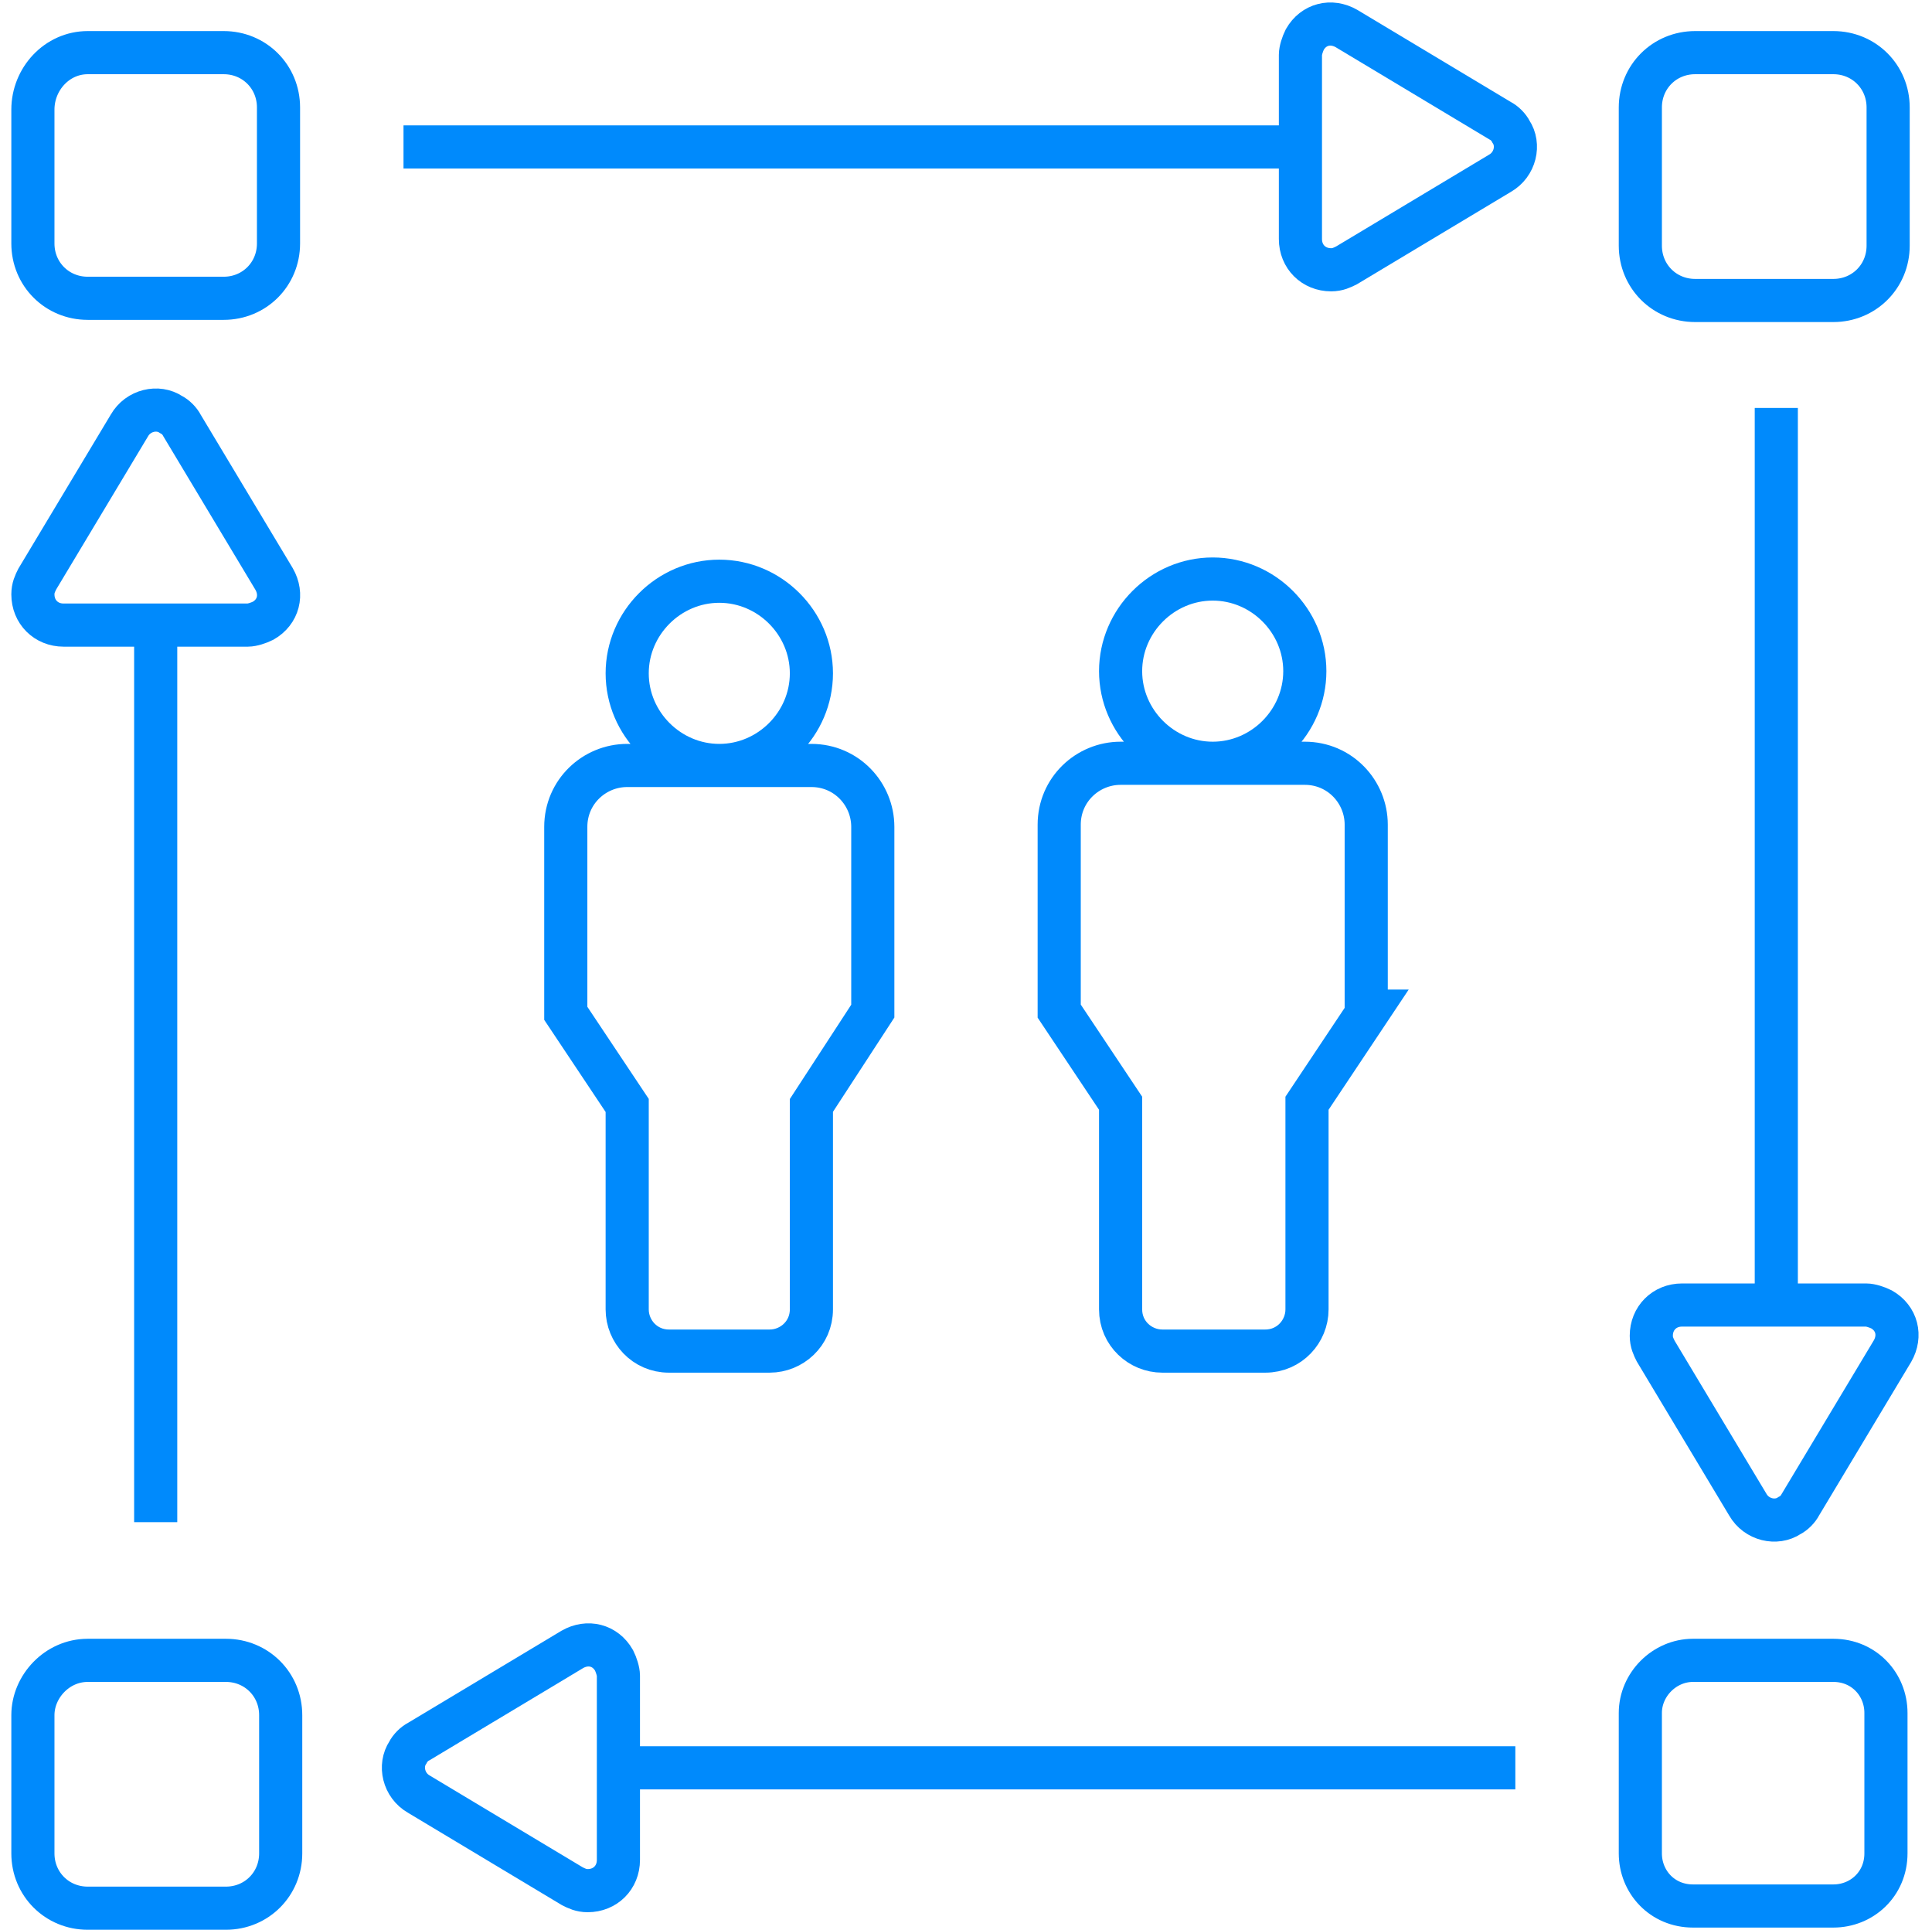
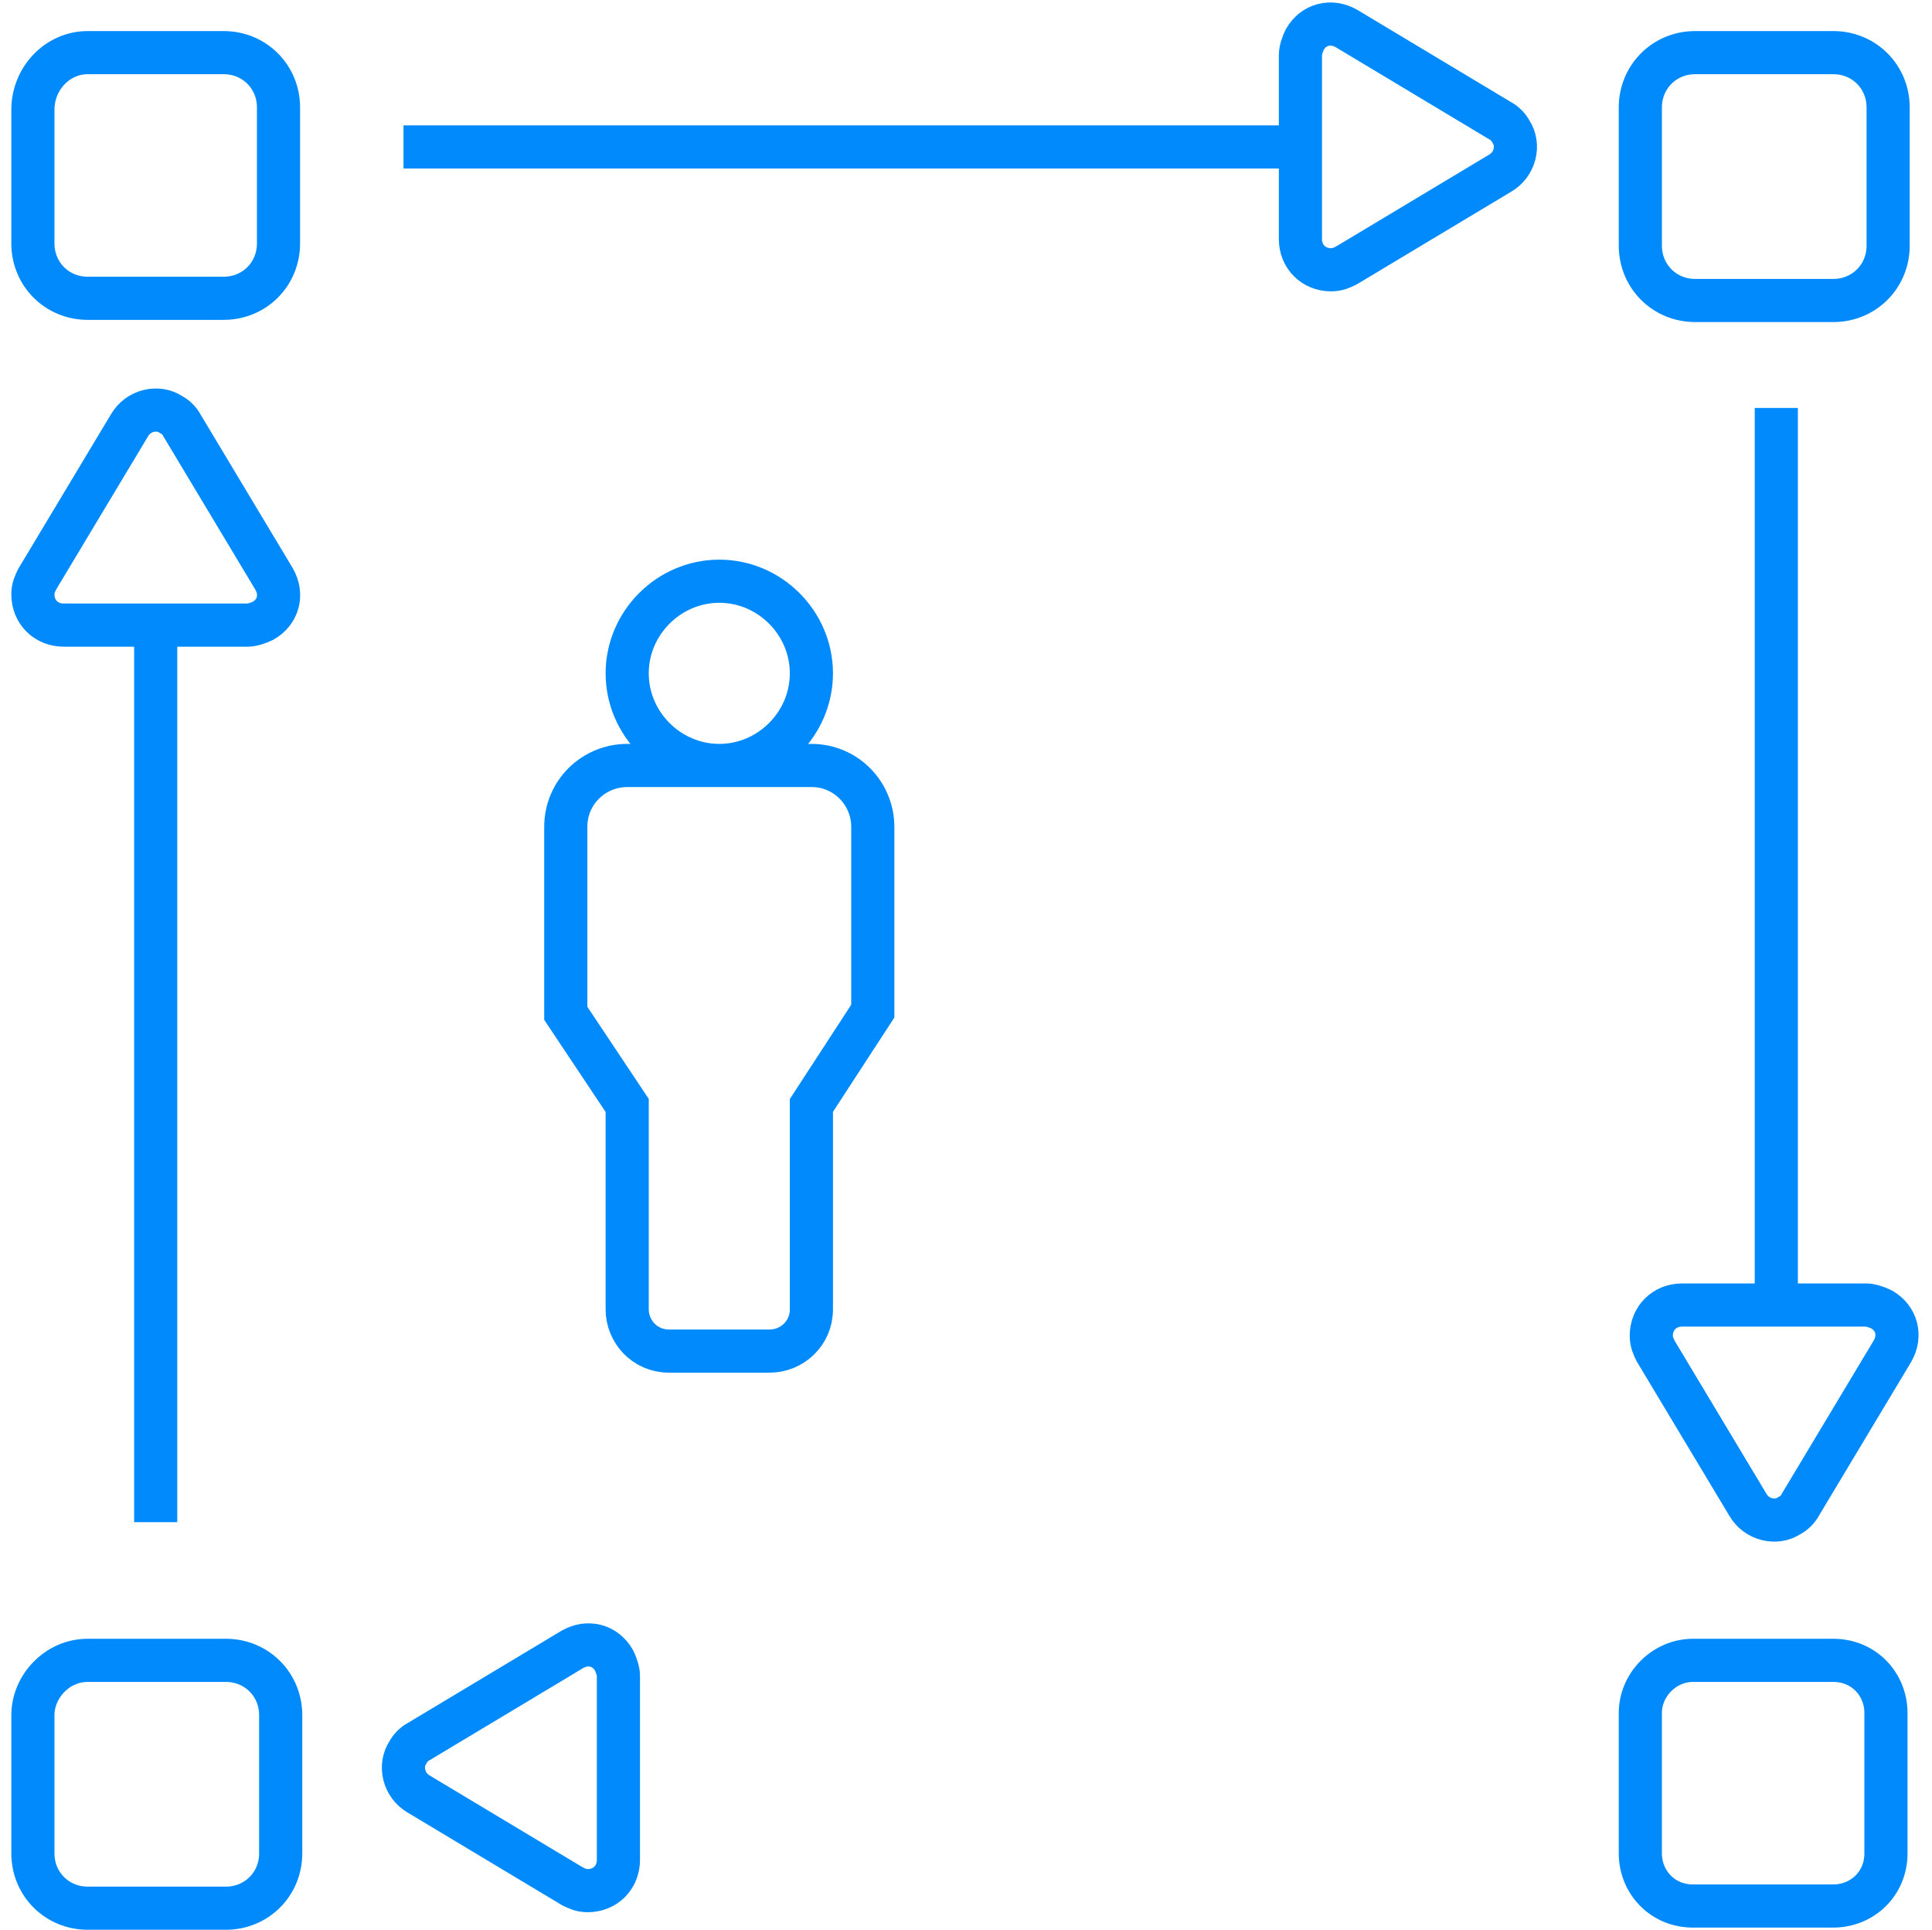
<svg xmlns="http://www.w3.org/2000/svg" version="1.1" id="Layer_1" x="0px" y="0px" viewBox="0 0 88.1 88" style="enable-background:new 0 0 88.1 88;" xml:space="preserve">
  <style type="text/css">
	.st0{fill:none;stroke:#008AFC;stroke-width:1.967;stroke-miterlimit:10;}
</style>
  <g>
    <path class="st0" d="M39.8,46.1L37,50.4v9.3c0,1.1-0.9,1.9-1.9,1.9h-4.6c-1.1,0-1.9-0.9-1.9-1.9v-9.3l-2.8-4.2v-8.5   c0-1.6,1.3-2.8,2.8-2.8h4.2c-2.3,0-4.2-1.9-4.2-4.2s1.9-4.2,4.2-4.2s4.2,1.9,4.2,4.2c0,0,0,0,0,0c0,2.3-1.9,4.2-4.2,4.2H37   c1.6,0,2.8,1.3,2.8,2.8V46.1z" />
-     <path class="st0" d="M62.4,46.1l-2.8,4.2v9.4c0,1-0.8,1.9-1.9,1.9H53c-1,0-1.9-0.8-1.9-1.9v-9.4l-2.8-4.2v-8.5   c0-1.6,1.3-2.8,2.8-2.8h4.2c-2.3,0-4.2-1.9-4.2-4.2c0-2.3,1.9-4.2,4.2-4.2s4.2,1.9,4.2,4.2c0,0,0,0,0,0c0,2.3-1.9,4.2-4.2,4.2h4.2   c1.6,0,2.8,1.3,2.8,2.8l0,0V46.1z" />
  </g>
  <path id="Rectangle_590" class="st0" d="M4,2.4h6.2c1.4,0,2.5,1.1,2.5,2.5v6.2c0,1.4-1.1,2.5-2.5,2.5H4c-1.4,0-2.5-1.1-2.5-2.5V5  C1.5,3.6,2.6,2.4,4,2.4z" />
  <path id="Rectangle_591" class="st0" d="M77.3,2.4h6.3c1.4,0,2.5,1.1,2.5,2.5v6.3c0,1.4-1.1,2.5-2.5,2.5h-6.3  c-1.4,0-2.5-1.1-2.5-2.5V4.9C74.8,3.5,75.9,2.4,77.3,2.4z" />
  <path id="Rectangle_592" class="st0" d="M4,75.7h6.3c1.4,0,2.5,1.1,2.5,2.5v6.3c0,1.4-1.1,2.5-2.5,2.5H4c-1.4,0-2.5-1.1-2.5-2.5  v-6.3C1.5,76.9,2.6,75.7,4,75.7z" />
  <path id="Rectangle_593" class="st0" d="M77.2,75.7h6.4c1.4,0,2.4,1.1,2.4,2.4v6.4c0,1.4-1.1,2.4-2.4,2.4c0,0,0,0,0,0h-6.4  c-1.4,0-2.4-1.1-2.4-2.4v-6.4C74.8,76.8,75.9,75.7,77.2,75.7z" />
  <g>
    <path id="Path_1446_00000165236800306867661960000003693340004171467917_" class="st0" d="M59.3,6.7H18.4" />
    <path id="Path_1446_00000054265802926375817200000007902149999386389383_" class="st0" d="M59.3,8.1v2.8c0,0.8,0.6,1.4,1.4,1.4   c0.3,0,0.5-0.1,0.7-0.2l7-4.2c0.7-0.4,0.9-1.3,0.5-1.9c-0.1-0.2-0.3-0.4-0.5-0.5l-7-4.2c-0.7-0.4-1.5-0.2-1.9,0.5   c-0.1,0.2-0.2,0.5-0.2,0.7v6.8" />
  </g>
  <g>
-     <path id="Path_1446_00000111873487867452529450000014267662805764511897_" class="st0" d="M28.2,80.6h40.9" />
    <path id="Path_1446_00000076578656553400033950000001751247765090021283_" class="st0" d="M28.2,82v2.8c0,0.8-0.6,1.4-1.4,1.4   c-0.3,0-0.5-0.1-0.7-0.2l-7-4.2c-0.7-0.4-0.9-1.3-0.5-1.9c0.1-0.2,0.3-0.4,0.5-0.5l7-4.2c0.7-0.4,1.5-0.2,1.9,0.5   c0.1,0.2,0.2,0.5,0.2,0.7v6.8" />
  </g>
  <g>
    <path id="Path_1446_00000101104928316517068910000018090431617553123974_" class="st0" d="M7.1,28.5v40.9" />
    <path id="Path_1446_00000109014037885229469040000001191413326670474163_" class="st0" d="M5.7,28.5H2.9c-0.8,0-1.4-0.6-1.4-1.4   c0-0.3,0.1-0.5,0.2-0.7l4.2-7c0.4-0.7,1.3-0.9,1.9-0.5c0.2,0.1,0.4,0.3,0.5,0.5l4.2,7c0.4,0.7,0.2,1.5-0.5,1.9   c-0.2,0.1-0.5,0.2-0.7,0.2H4.6" />
  </g>
  <g>
    <path id="Path_1446_00000003792772818688821260000013811696447146389920_" class="st0" d="M81,59.5V18.6" />
    <path id="Path_1446_00000008117542773988060600000011216698461434897334_" class="st0" d="M79.5,59.5h-2.8c-0.8,0-1.4,0.6-1.4,1.4   c0,0.3,0.1,0.5,0.2,0.7l4.2,7c0.4,0.7,1.3,0.9,1.9,0.5c0.2-0.1,0.4-0.3,0.5-0.5l4.2-7c0.4-0.7,0.2-1.5-0.5-1.9   c-0.2-0.1-0.5-0.2-0.7-0.2h-6.8" />
  </g>
</svg>